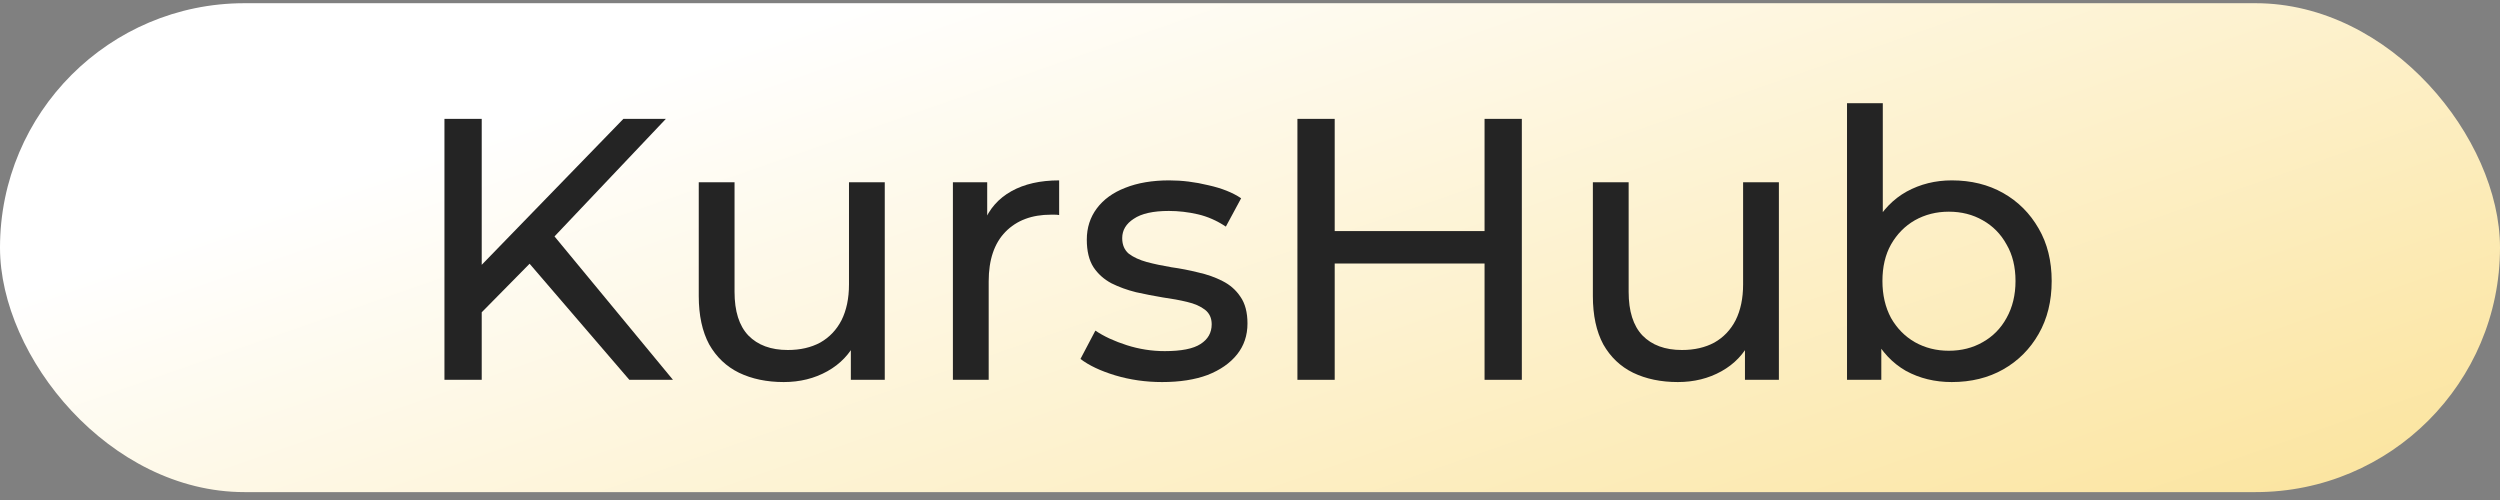
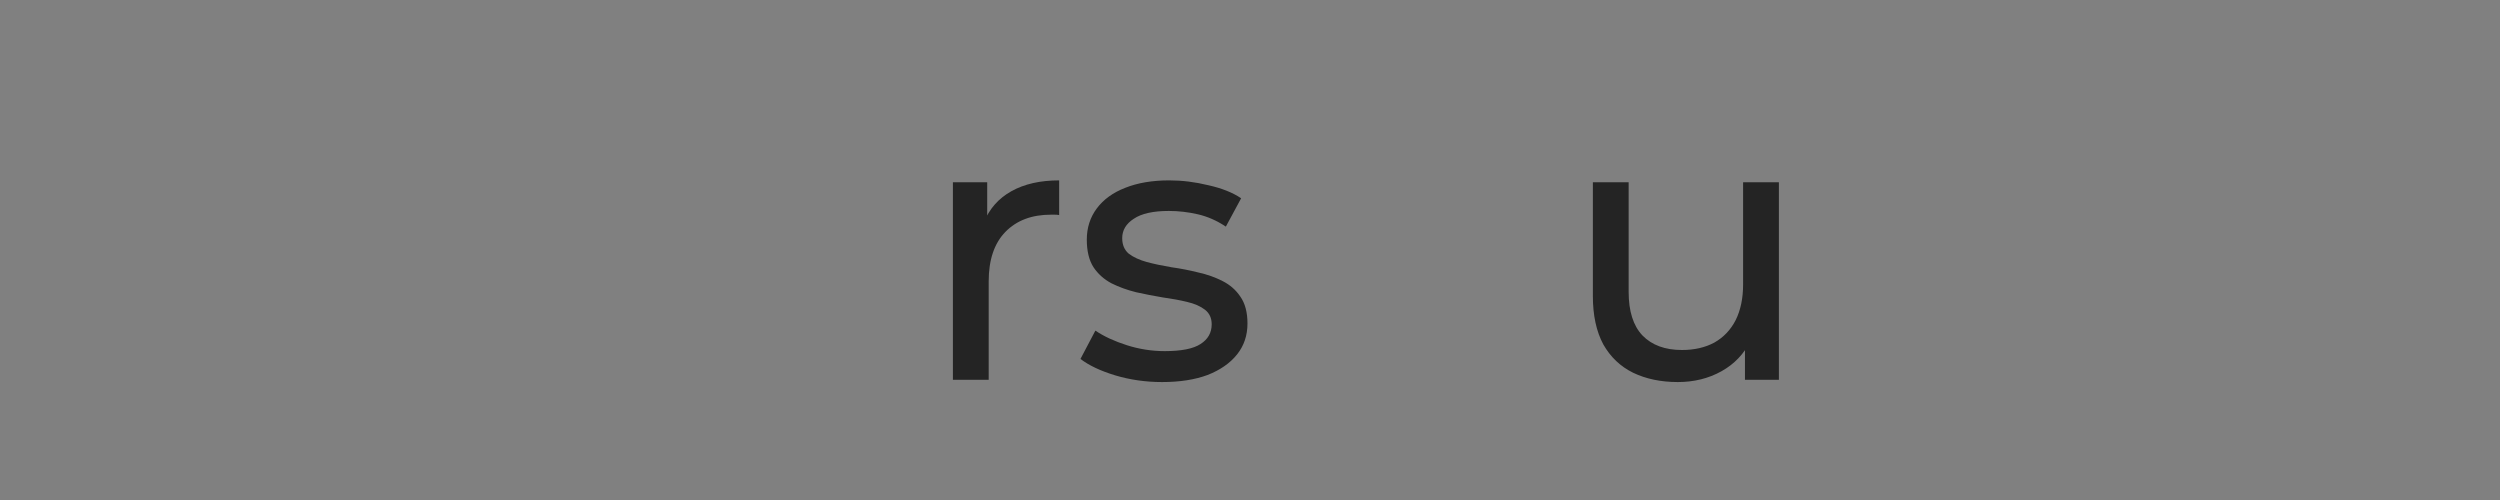
<svg xmlns="http://www.w3.org/2000/svg" width="225" height="45" viewBox="0 0 225 45" fill="none">
  <rect x="0" y="0" width="225" height="45" fill="#808080" stroke="none" />
-   <rect y="0.289" width="225" height="44" rx="22" fill="url(#paint0_linear_68011_9723)" />
-   <path d="M42.953 28.514L42.785 24.421L56.105 10.698H59.929L49.629 21.569L47.75 23.649L42.953 28.514ZM40 34.184V10.698H43.355V34.184H40ZM56.641 34.184L47.012 22.978L49.26 20.495L60.567 34.184H56.641Z" fill="#242424" />
-   <path d="M70.537 34.385C69.016 34.385 67.674 34.106 66.511 33.547C65.37 32.987 64.476 32.137 63.827 30.997C63.201 29.834 62.888 28.38 62.888 26.635V16.402H66.109V26.266C66.109 28.011 66.522 29.319 67.35 30.191C68.2 31.064 69.385 31.5 70.906 31.5C72.025 31.5 72.998 31.276 73.825 30.829C74.653 30.359 75.29 29.688 75.738 28.816C76.185 27.921 76.409 26.847 76.409 25.595V16.402H79.629V34.184H76.576V29.386L77.08 30.661C76.498 31.846 75.626 32.764 74.463 33.412C73.3 34.061 71.991 34.385 70.537 34.385Z" fill="#242424" />
  <path d="M85.761 34.184V16.402H88.848V21.233L88.546 20.025C89.038 18.795 89.866 17.856 91.029 17.207C92.192 16.558 93.623 16.234 95.323 16.234V19.354C95.189 19.332 95.055 19.321 94.921 19.321C94.809 19.321 94.697 19.321 94.585 19.321C92.863 19.321 91.499 19.835 90.492 20.864C89.485 21.893 88.982 23.381 88.982 25.326V34.184H85.761Z" fill="#242424" />
  <path d="M104.589 34.385C103.113 34.385 101.704 34.184 100.362 33.781C99.042 33.379 98.002 32.887 97.242 32.305L98.584 29.755C99.344 30.27 100.284 30.706 101.402 31.064C102.52 31.422 103.661 31.601 104.824 31.601C106.323 31.601 107.396 31.388 108.045 30.963C108.716 30.538 109.052 29.945 109.052 29.185C109.052 28.626 108.85 28.189 108.448 27.876C108.045 27.563 107.508 27.328 106.837 27.172C106.189 27.015 105.462 26.881 104.656 26.769C103.851 26.635 103.046 26.478 102.241 26.299C101.436 26.098 100.697 25.83 100.026 25.494C99.355 25.136 98.819 24.655 98.416 24.052C98.013 23.425 97.812 22.598 97.812 21.569C97.812 20.495 98.114 19.556 98.718 18.75C99.322 17.945 100.172 17.33 101.268 16.905C102.386 16.458 103.706 16.234 105.227 16.234C106.39 16.234 107.564 16.38 108.75 16.67C109.958 16.939 110.942 17.33 111.702 17.845L110.327 20.395C109.521 19.858 108.683 19.489 107.81 19.287C106.938 19.086 106.066 18.985 105.193 18.985C103.784 18.985 102.733 19.22 102.04 19.69C101.346 20.137 100.999 20.719 100.999 21.434C100.999 22.038 101.201 22.508 101.603 22.844C102.028 23.157 102.565 23.403 103.214 23.582C103.885 23.761 104.623 23.917 105.428 24.052C106.233 24.163 107.039 24.32 107.844 24.521C108.649 24.7 109.376 24.957 110.025 25.293C110.696 25.628 111.232 26.098 111.635 26.702C112.06 27.306 112.273 28.111 112.273 29.118C112.273 30.191 111.959 31.12 111.333 31.902C110.707 32.685 109.823 33.3 108.683 33.748C107.542 34.173 106.177 34.385 104.589 34.385Z" fill="#242424" />
-   <path d="M133.61 10.698H136.965V34.184H133.61V10.698ZM120.123 34.184H116.768V10.698H120.123V34.184ZM133.912 23.716H119.787V20.797H133.912V23.716Z" fill="#242424" />
  <path d="M151.007 34.385C149.486 34.385 148.144 34.106 146.981 33.547C145.84 32.987 144.946 32.137 144.297 30.997C143.671 29.834 143.358 28.38 143.358 26.635V16.402H146.578V26.266C146.578 28.011 146.992 29.319 147.82 30.191C148.67 31.064 149.855 31.5 151.376 31.5C152.495 31.5 153.468 31.276 154.295 30.829C155.123 30.359 155.76 29.688 156.208 28.816C156.655 27.921 156.879 26.847 156.879 25.595V16.402H160.1V34.184H157.046V29.386L157.55 30.661C156.968 31.846 156.096 32.764 154.933 33.412C153.77 34.061 152.461 34.385 151.007 34.385Z" fill="#242424" />
-   <path d="M175.659 34.385C174.138 34.385 172.763 34.05 171.532 33.379C170.324 32.685 169.363 31.668 168.647 30.326C167.954 28.983 167.607 27.306 167.607 25.293C167.607 23.28 167.965 21.602 168.68 20.26C169.419 18.918 170.392 17.912 171.599 17.241C172.83 16.57 174.183 16.234 175.659 16.234C177.404 16.234 178.947 16.614 180.289 17.375C181.631 18.135 182.694 19.198 183.476 20.562C184.259 21.904 184.651 23.481 184.651 25.293C184.651 27.105 184.259 28.693 183.476 30.057C182.694 31.422 181.631 32.484 180.289 33.245C178.947 34.005 177.404 34.385 175.659 34.385ZM166.231 34.184V9.289H169.452V21.133L169.117 25.259L169.318 29.386V34.184H166.231ZM175.391 31.567C176.531 31.567 177.549 31.31 178.444 30.795C179.361 30.281 180.077 29.554 180.591 28.614C181.128 27.653 181.396 26.546 181.396 25.293C181.396 24.018 181.128 22.922 180.591 22.005C180.077 21.066 179.361 20.338 178.444 19.824C177.549 19.31 176.531 19.052 175.391 19.052C174.272 19.052 173.255 19.31 172.338 19.824C171.443 20.338 170.727 21.066 170.19 22.005C169.676 22.922 169.419 24.018 169.419 25.293C169.419 26.546 169.676 27.653 170.19 28.614C170.727 29.554 171.443 30.281 172.338 30.795C173.255 31.31 174.272 31.567 175.391 31.567Z" fill="#242424" />
  <defs>
    <linearGradient id="paint0_linear_68011_9723" x1="79.81" y1="-1.014" x2="109.828" y2="85.177" gradientUnits="userSpaceOnUse">
      <stop stop-color="white" />
      <stop offset="1" stop-color="#FBE39A" />
    </linearGradient>
  </defs>
</svg>